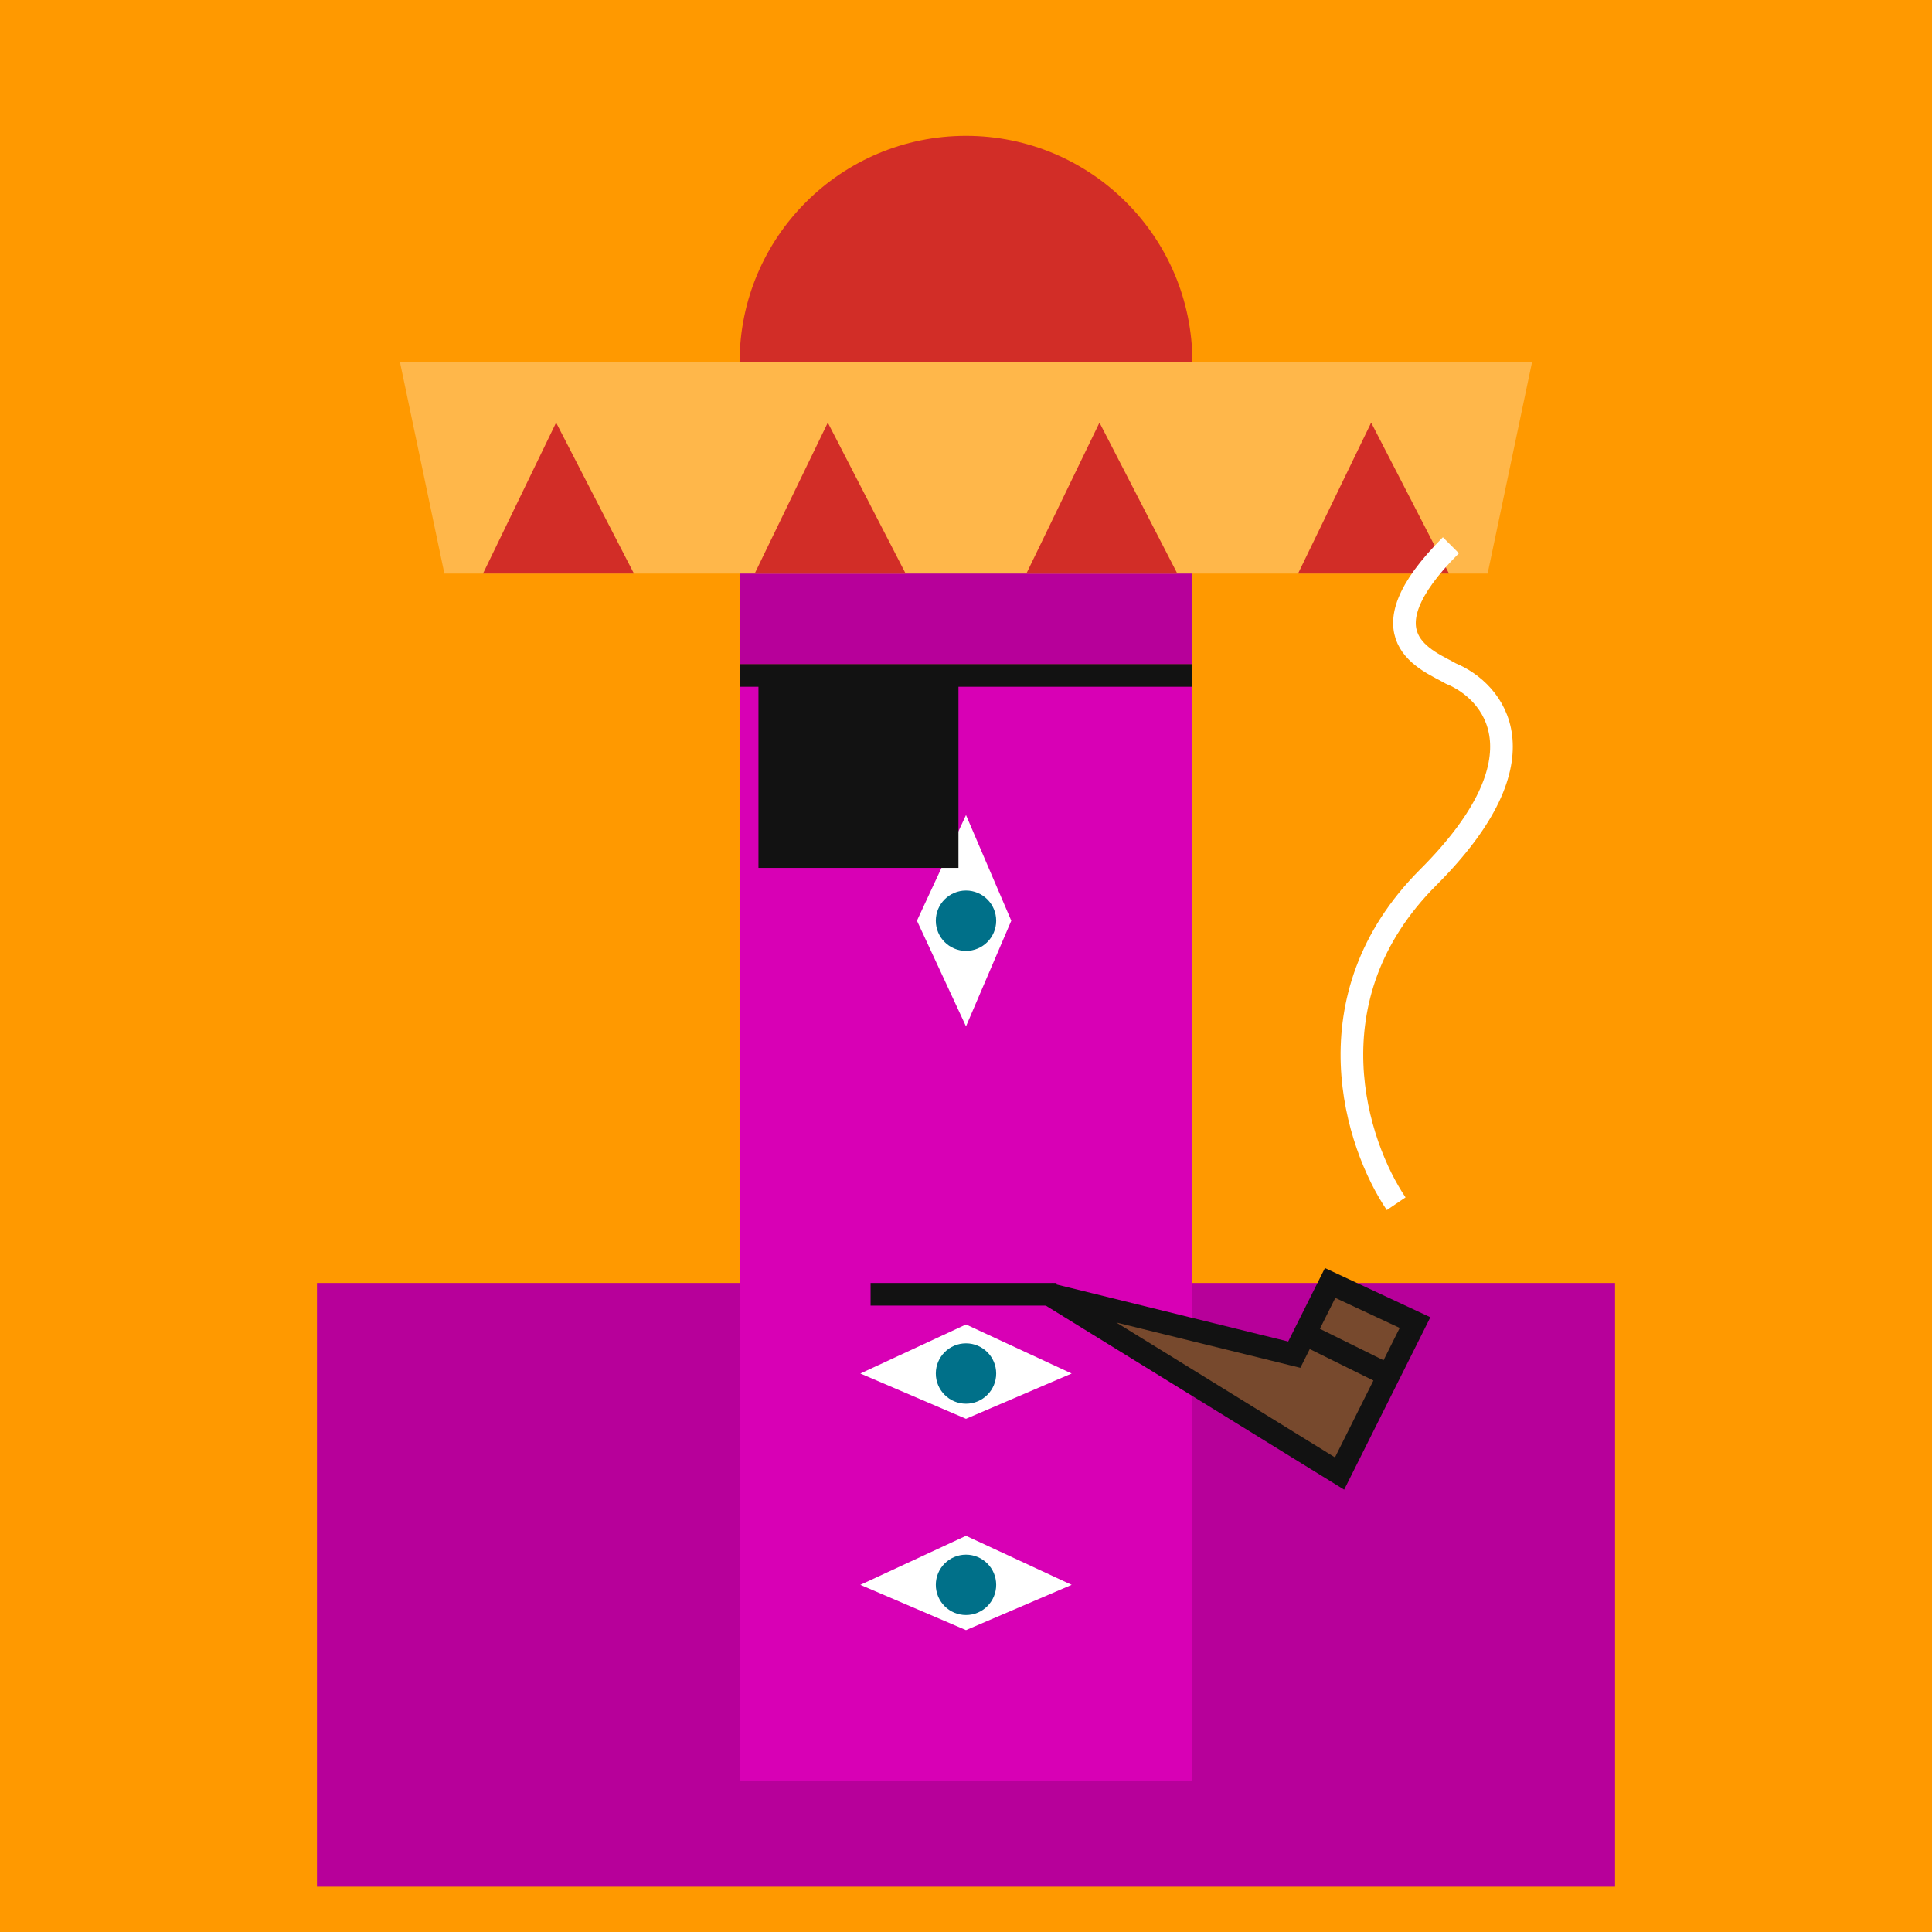
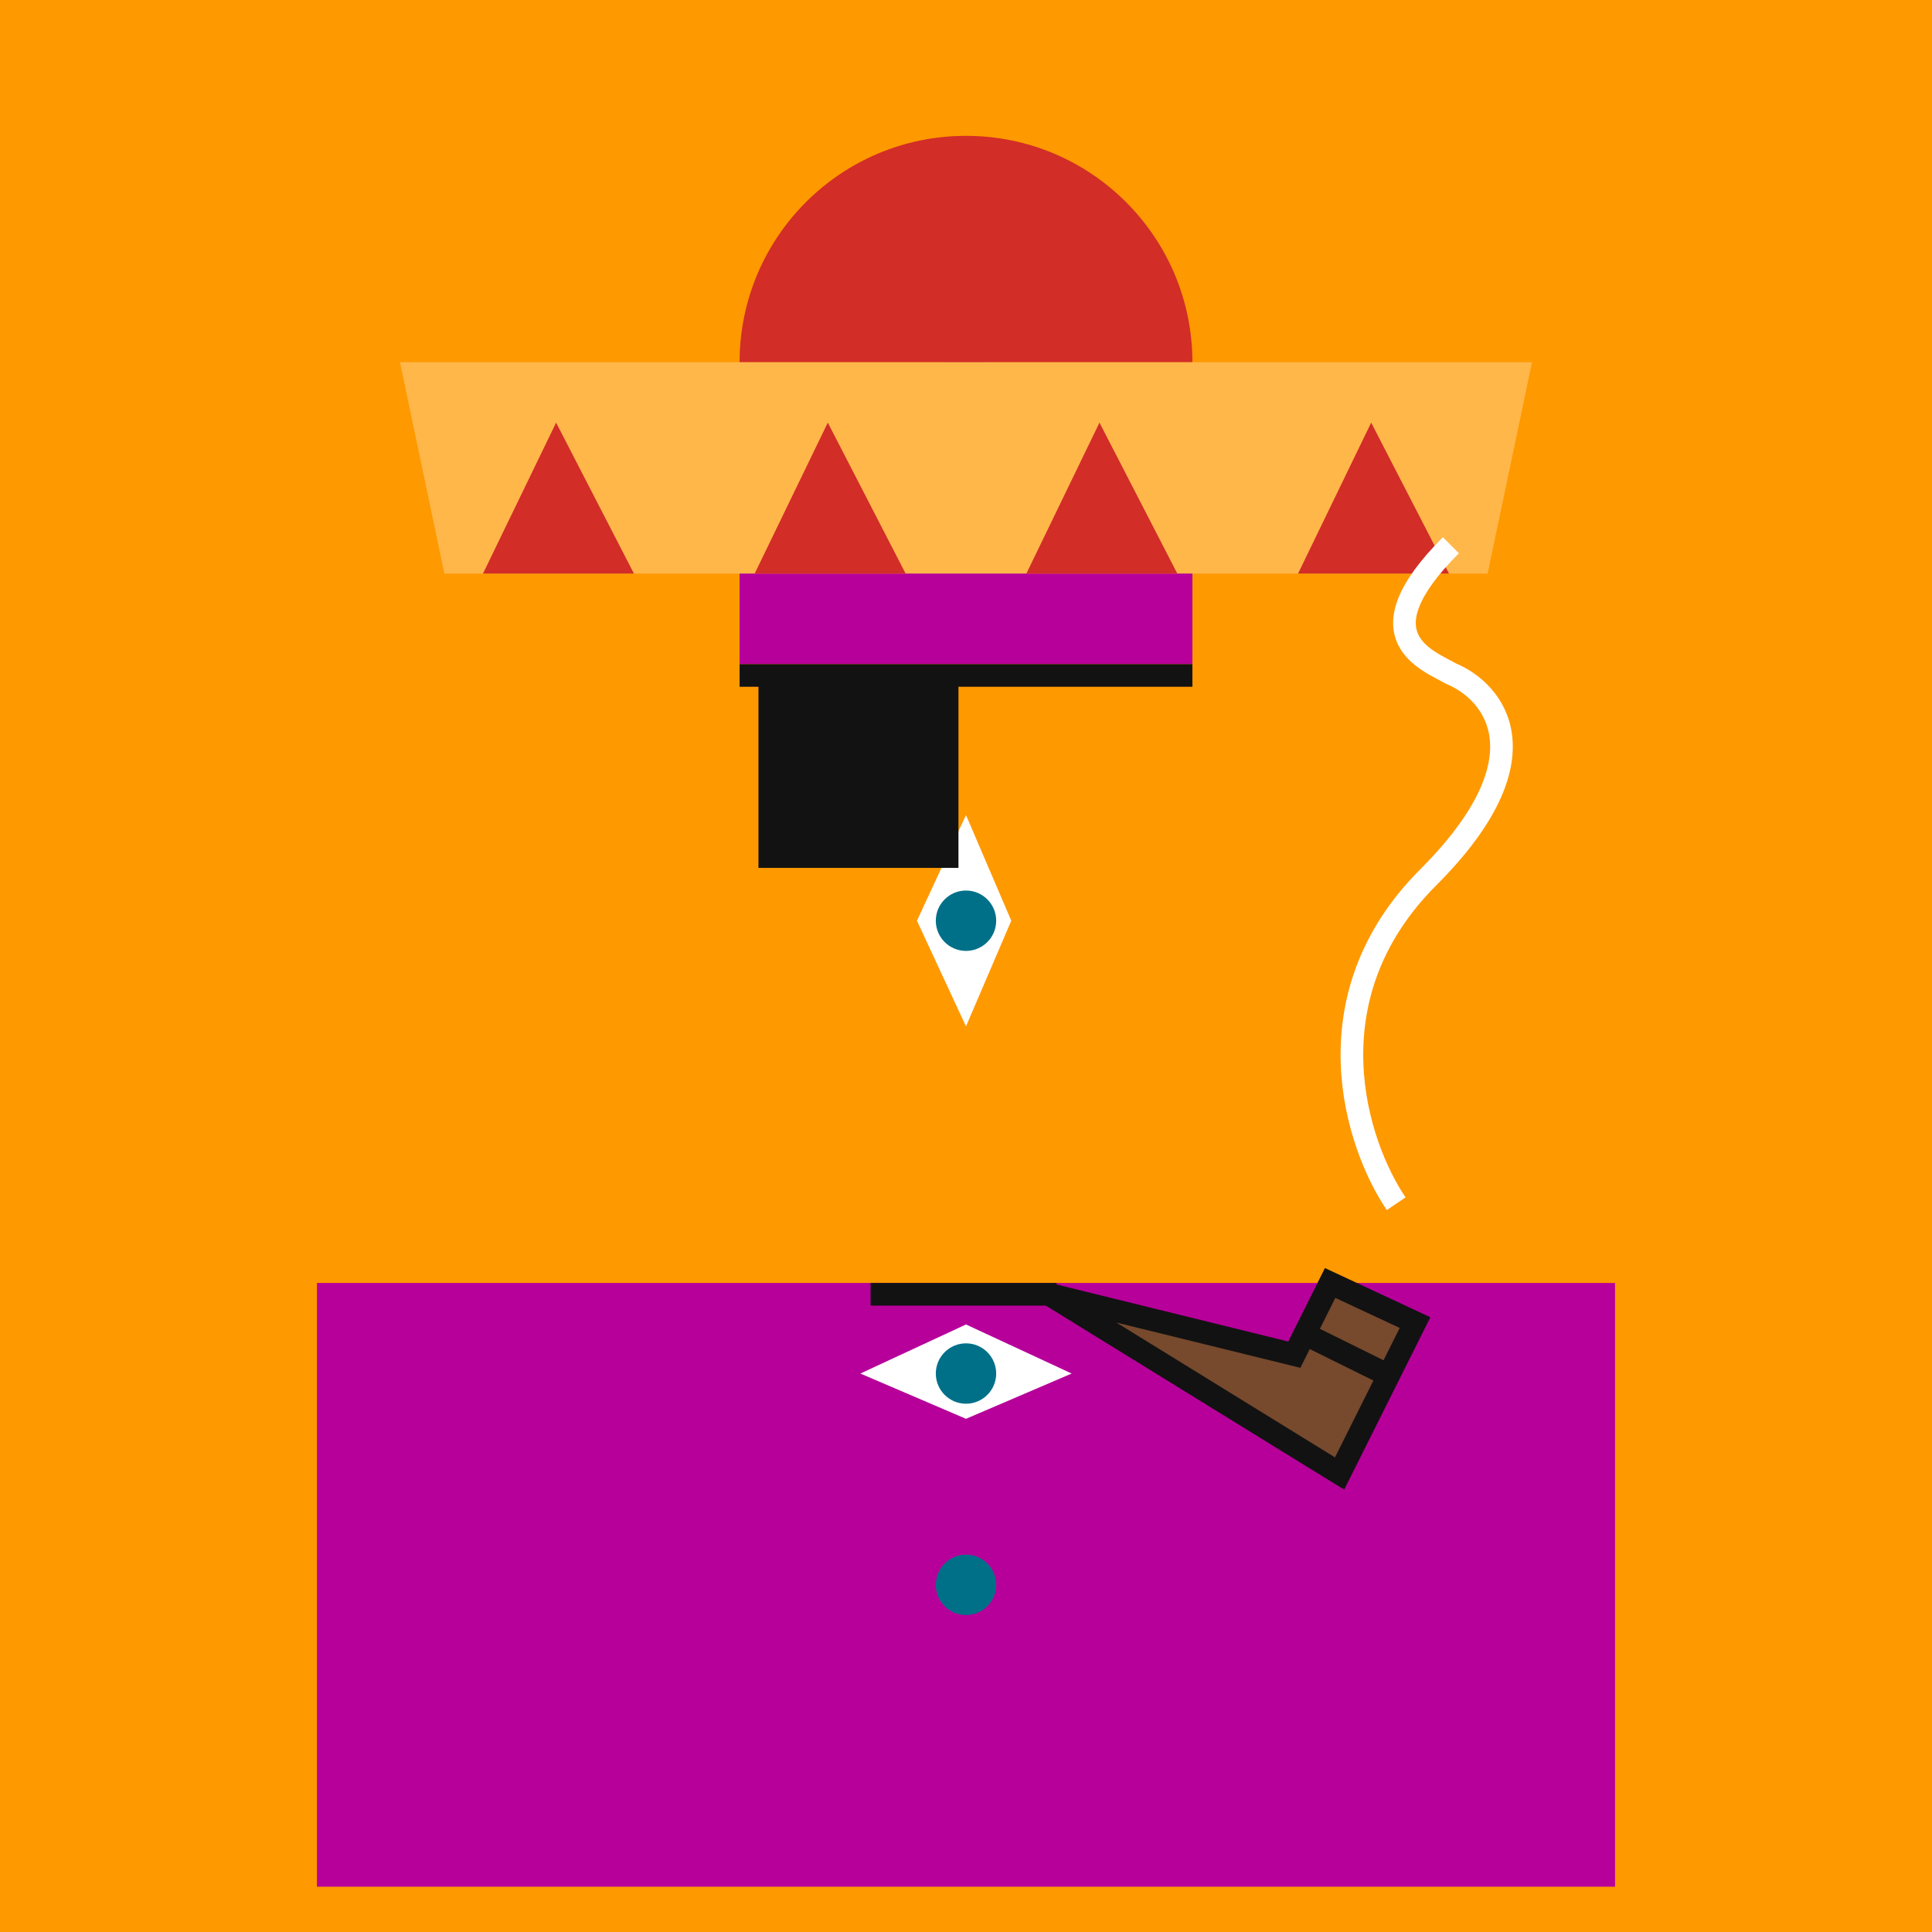
<svg xmlns="http://www.w3.org/2000/svg" width="512" height="512" fill="none">
  <path fill="#F90" d="M0 0h512v512H0z" />
  <path fill="#B7009A" d="M84 340h344v160H84z" />
  <g>
    <animateTransform attributeName="transform" dur="0.4s" keyTimes="0;0.5;1" repeatCount="indefinite" type="translate" values="0 0;0 28;0 0" />
-     <path fill="#D800B5" d="M196 176h120v296H196z" />
    <path fill="#B7009A" d="M196 96h120v80H196z" />
    <path fill="#D800B5" d="M250 96h12v36h-12z">
      <animate attributeName="fill" begin="5s" dur="0.4s" repeatCount="5" values="#D800B5; #fff; #D800B5" />
    </path>
    <path fill="#fff" d="m256 272-13-28 13-28 12 28-12 28Z" />
    <circle cx="256" cy="244" r="8" fill="#007089" transform="rotate(-90 256 244)">
      <animate attributeName="cx" dur="2s" keyTimes="0;0.1;0.7;0.8;1" repeatCount="indefinite" values="250;264;264;250;250" />
    </circle>
-     <path fill="#fff" d="m228 420 28-13 28 13-28 12-28-12Z" />
    <circle cx="256" cy="420" r="8" fill="#007089">
      <animate attributeName="cx" dur="3s" keyTimes="0;0.05;0.65;0.75;1" repeatCount="indefinite" values="264;250;250;264;264" />
    </circle>
    <path fill="#fff" d="m228 364 28-13 28 13-28 12-28-12Z" />
    <circle cx="256" cy="364" r="8" fill="#007089">
      <animate attributeName="cx" dur="3s" keyTimes="0;0.15;0.75;0.85;1" repeatCount="indefinite" values="264;250;250;264;264" />
    </circle>
    <path fill="#D22D27" d="M196 96h120c0-33.137-26.863-60-60-60s-60 26.863-60 60Z" />
    <path fill="#FFB74A" d="M117.765 152h276.47L406 96H106l11.765 56Z" />
    <path fill="#D22D27" d="m168 152-20.625-40L128 152h40ZM240 152l-20.625-40L200 152h40ZM312 152l-20.625-40L272 152h40ZM384 152l-20.625-40L344 152h40Z" />
    <path fill="#121212" d="M204 179h47v48h-47v-48Z" />
    <path stroke="#121212" stroke-width="6" d="M204 179h47m-47 0v48h47v-48m-47 0h-8m55 0h65" />
    <path stroke="#121212" stroke-width="6" d="M230.711 343H280" />
    <path fill="#77492D" d="m343 359-65-16 77 47.5 13-26 7-14-22.5-10.5-6.75 13.5L343 359Z" />
    <path stroke="#121212" stroke-width="6" d="m368 364.5 7-14-22.5-10.5-6.75 13.5m22.25 11-13 26-77-47.5 65 16 2.75-5.5m22.25 11-22.25-11" />
    <path stroke="#fff" stroke-width="6" d="M370.001 319c-10.5-15.5-23.5-54.5 8.5-86.5s17.333-49.333 5.999-54c-5.999-3.5-24.4-9.6 0-34">
      <animate attributeName="stroke" dur="4s" keyTimes="0;0.8;1" repeatCount="indefinite" values="white;transparent;white" />
    </path>
  </g>
</svg>